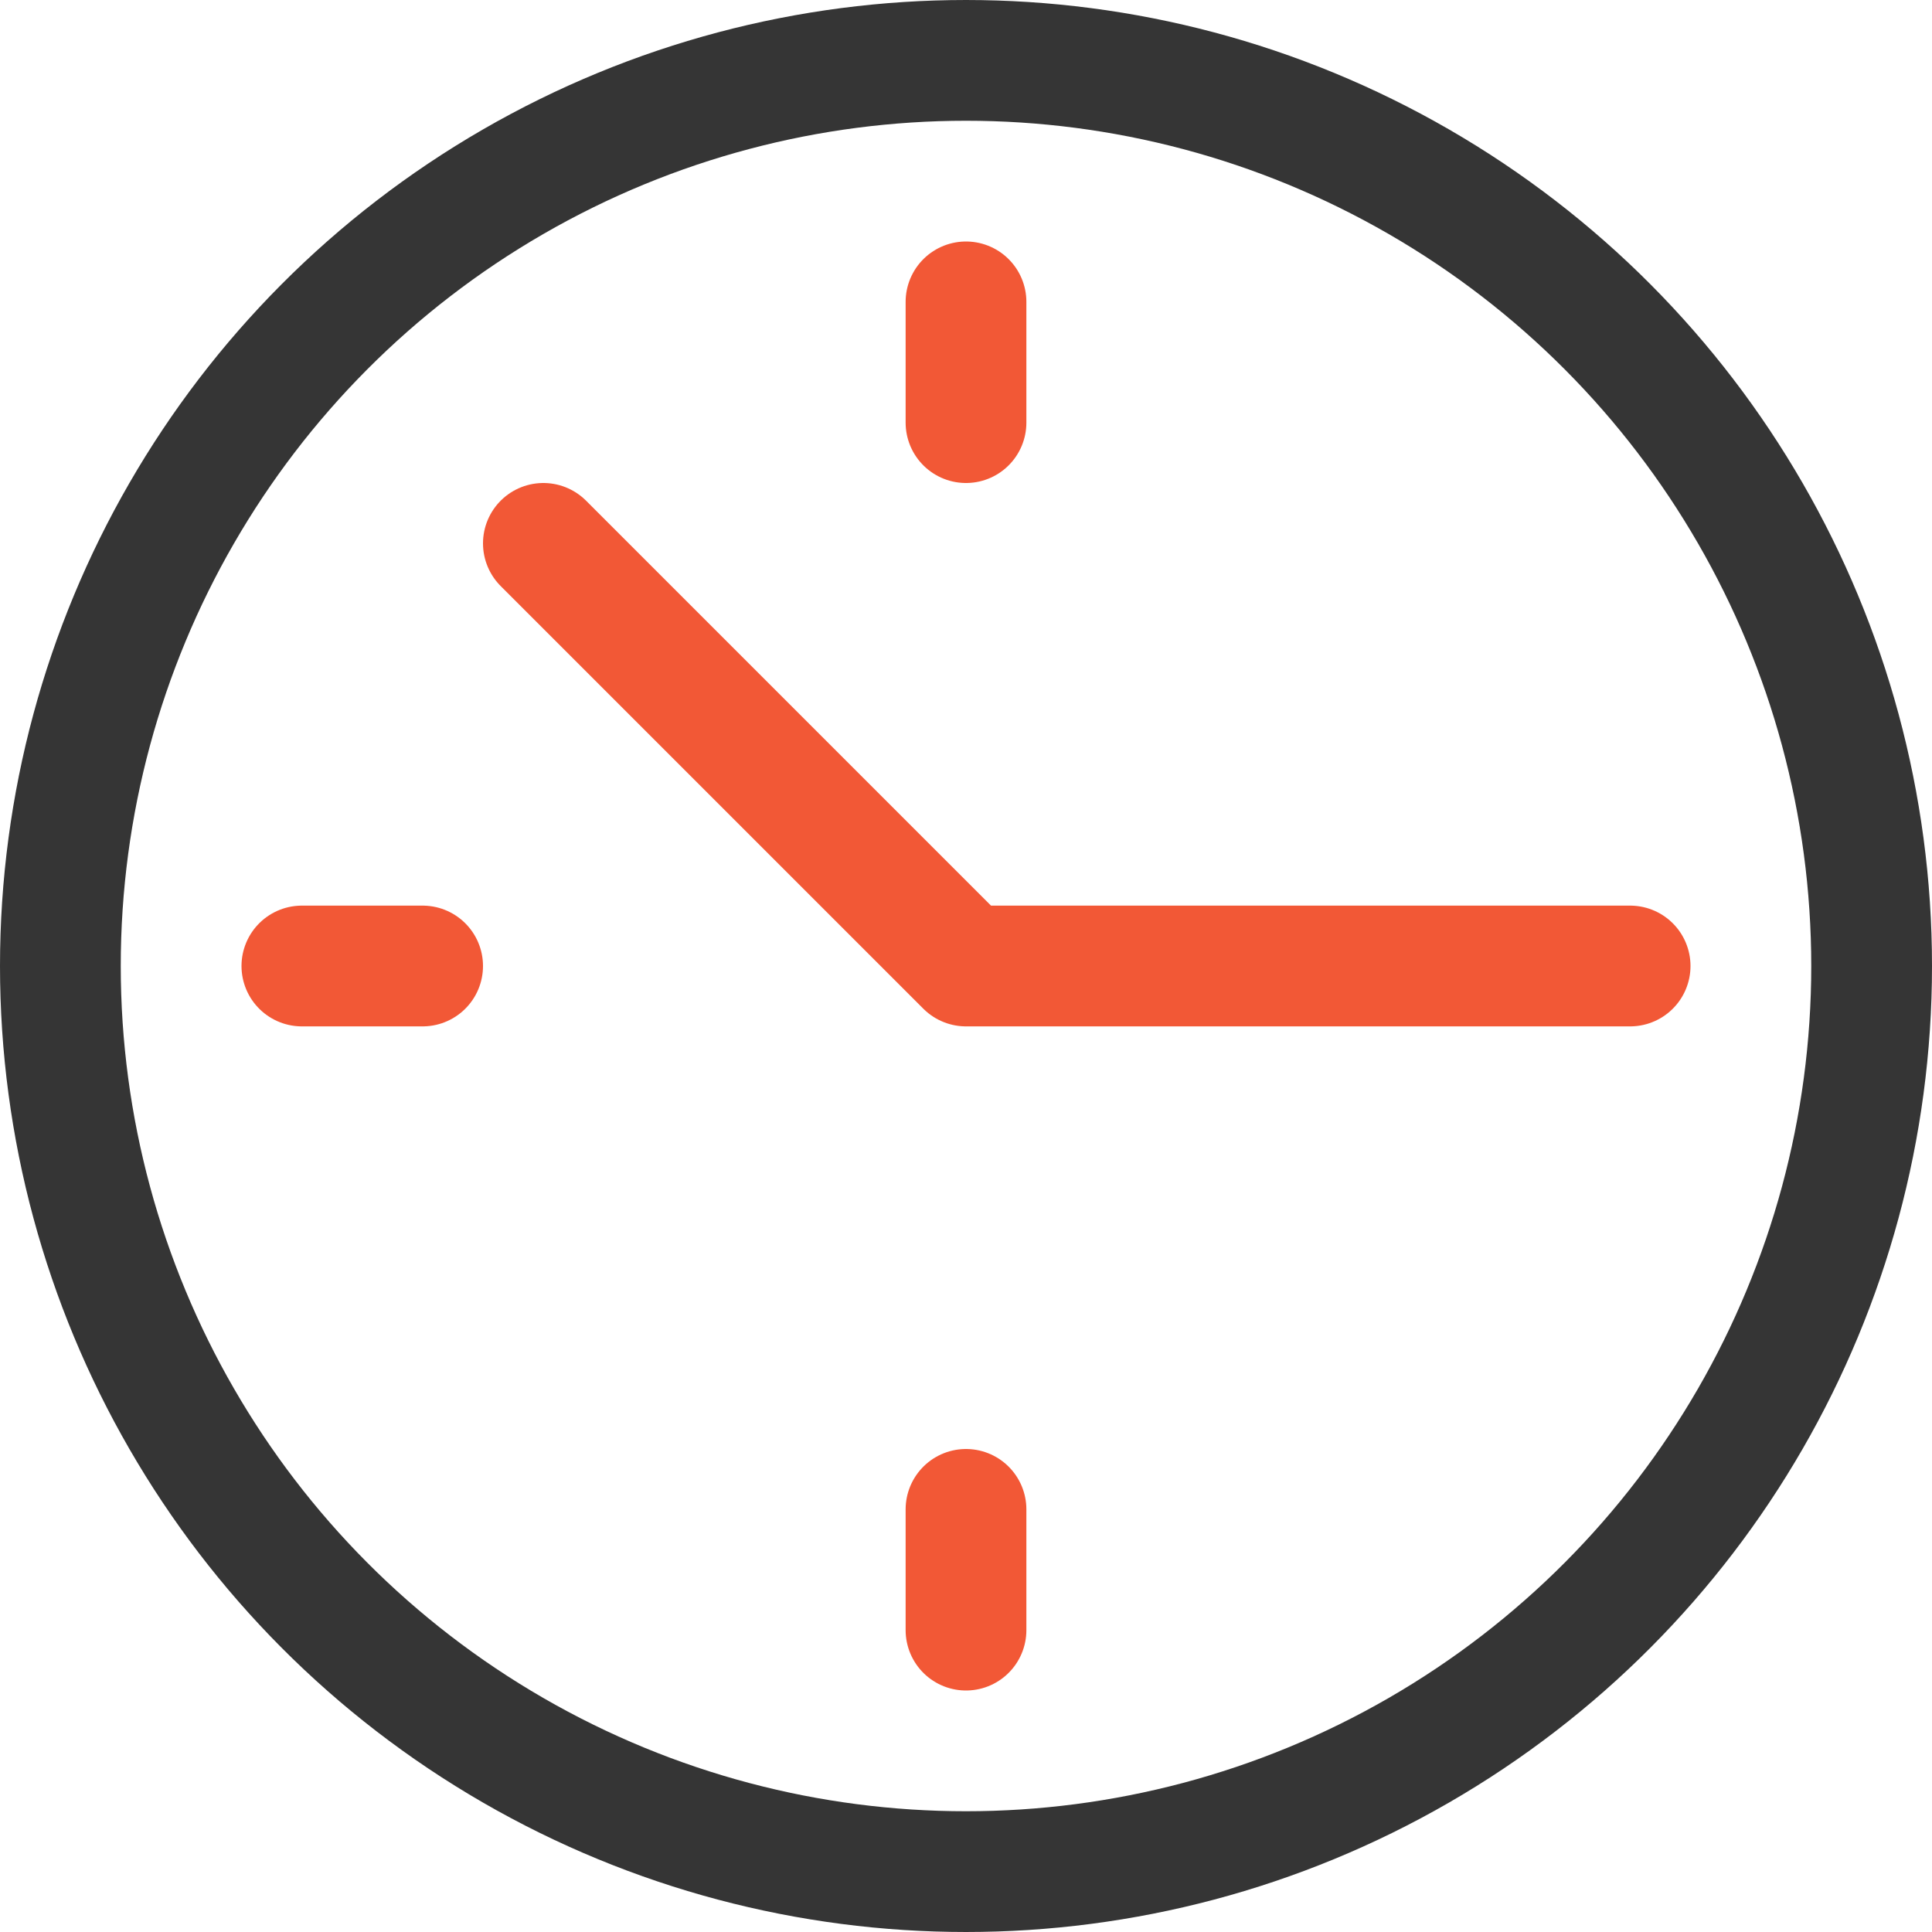
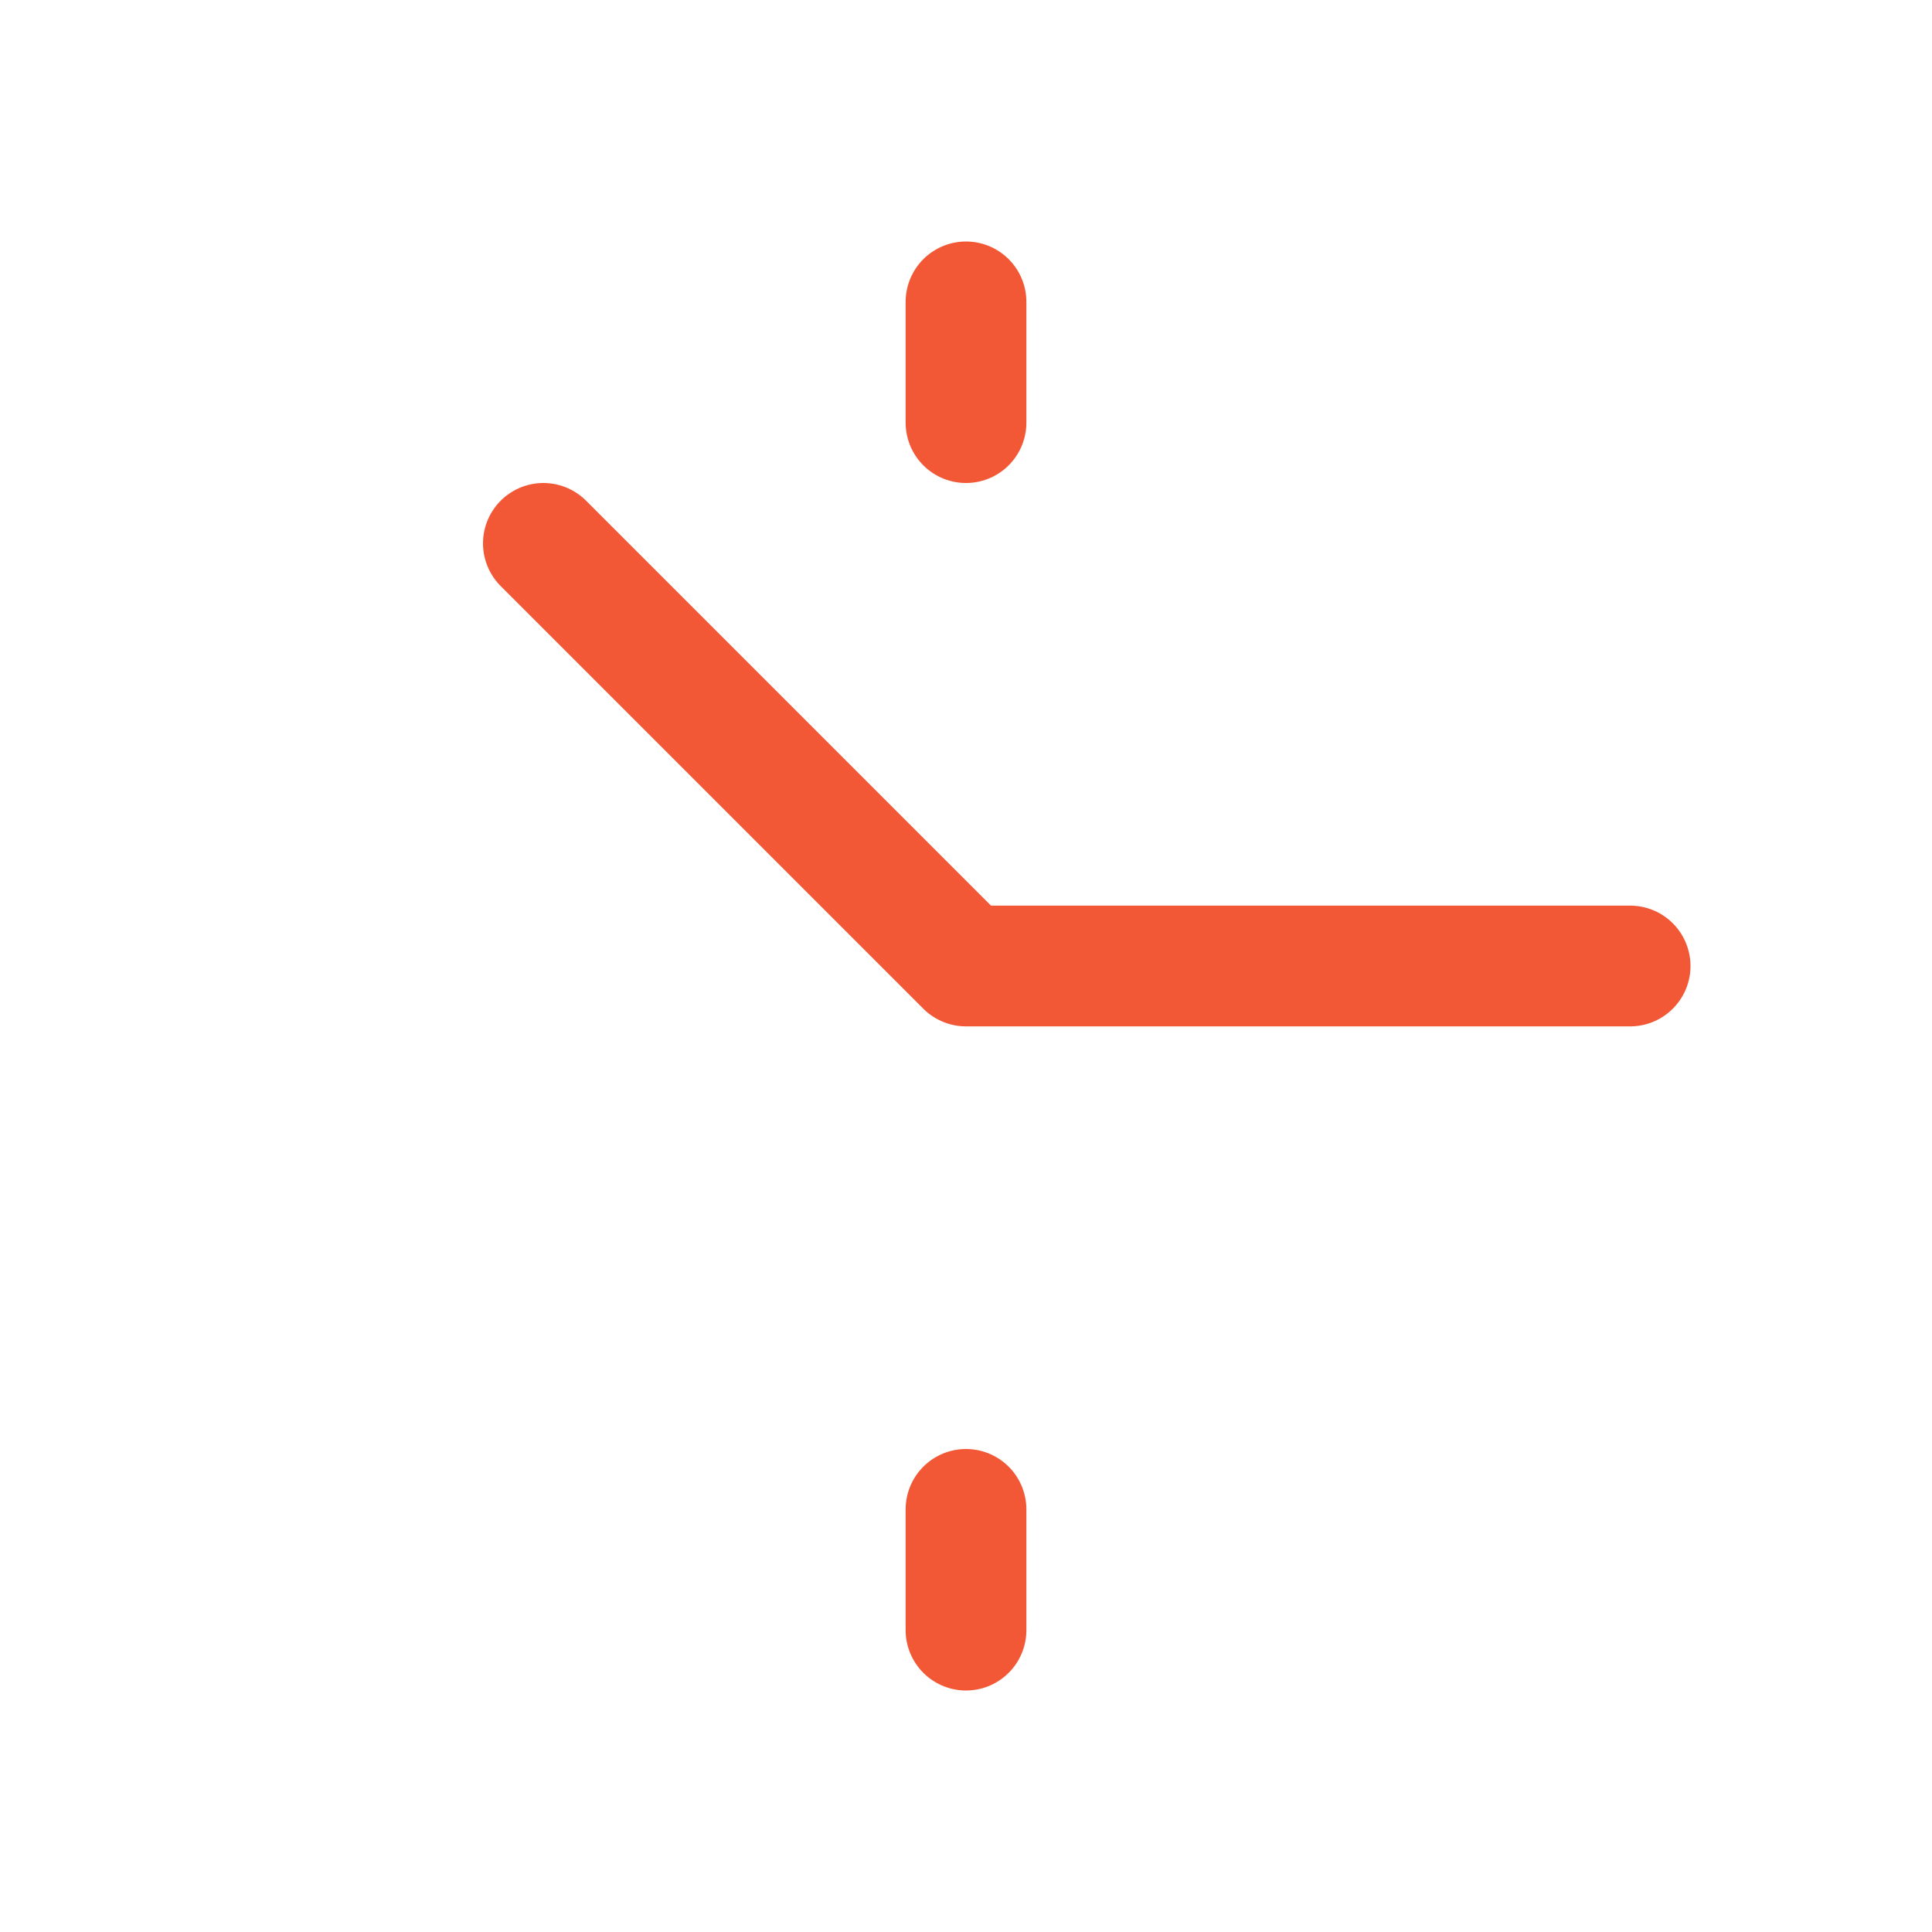
<svg xmlns="http://www.w3.org/2000/svg" height="16" width="16" viewBox="0 0 16 16">
  <title>time clock</title>
  <g stroke-width="1" stroke-linejoin="round" fill="none" stroke="#353535" stroke-linecap="round" class="nc-icon-wrapper">
    <polyline points="4.5 4.5 8 8 13.5 8" stroke="#f25836" />
    <line x1="8" y1="2.5" x2="8" y2="3.5" stroke="#f25836" />
    <line x1="8" y1="13.5" x2="8" y2="12.5" stroke="#f25836" />
-     <line x1="2.5" y1="8" x2="3.5" y2="8" stroke="#f25836" />
-     <circle cx="8" cy="8" r="7.5" />
  </g>
</svg>